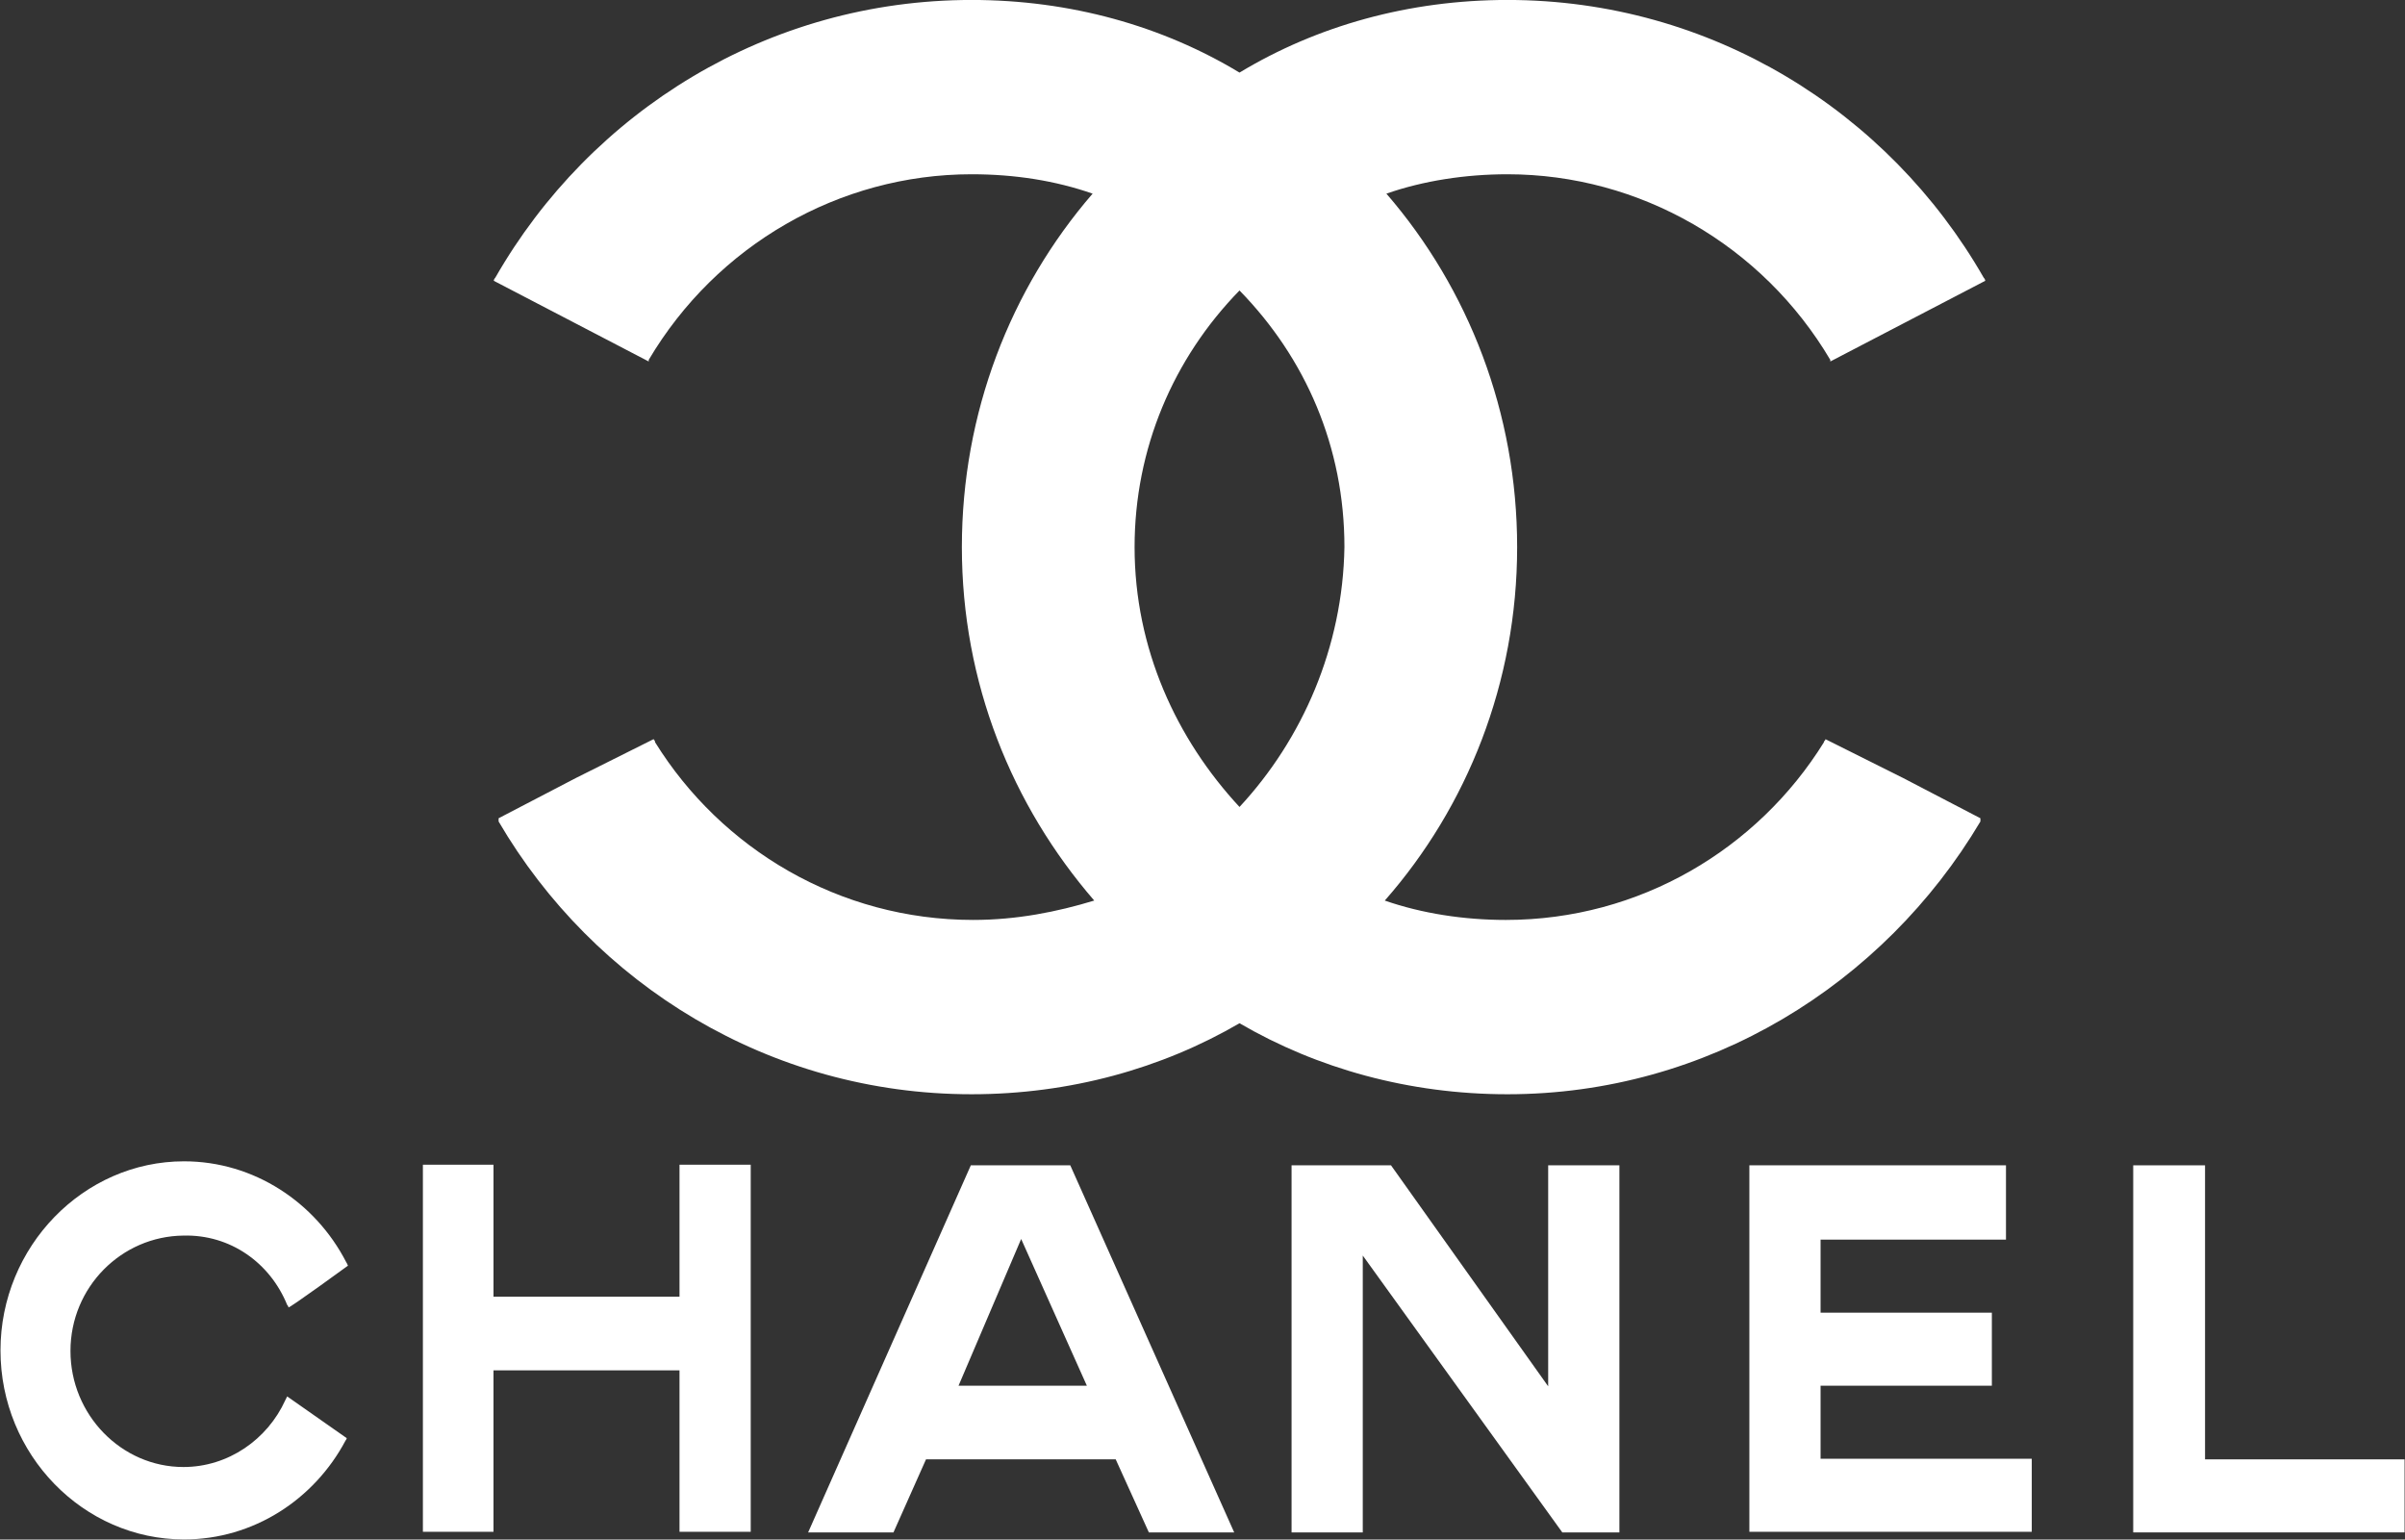
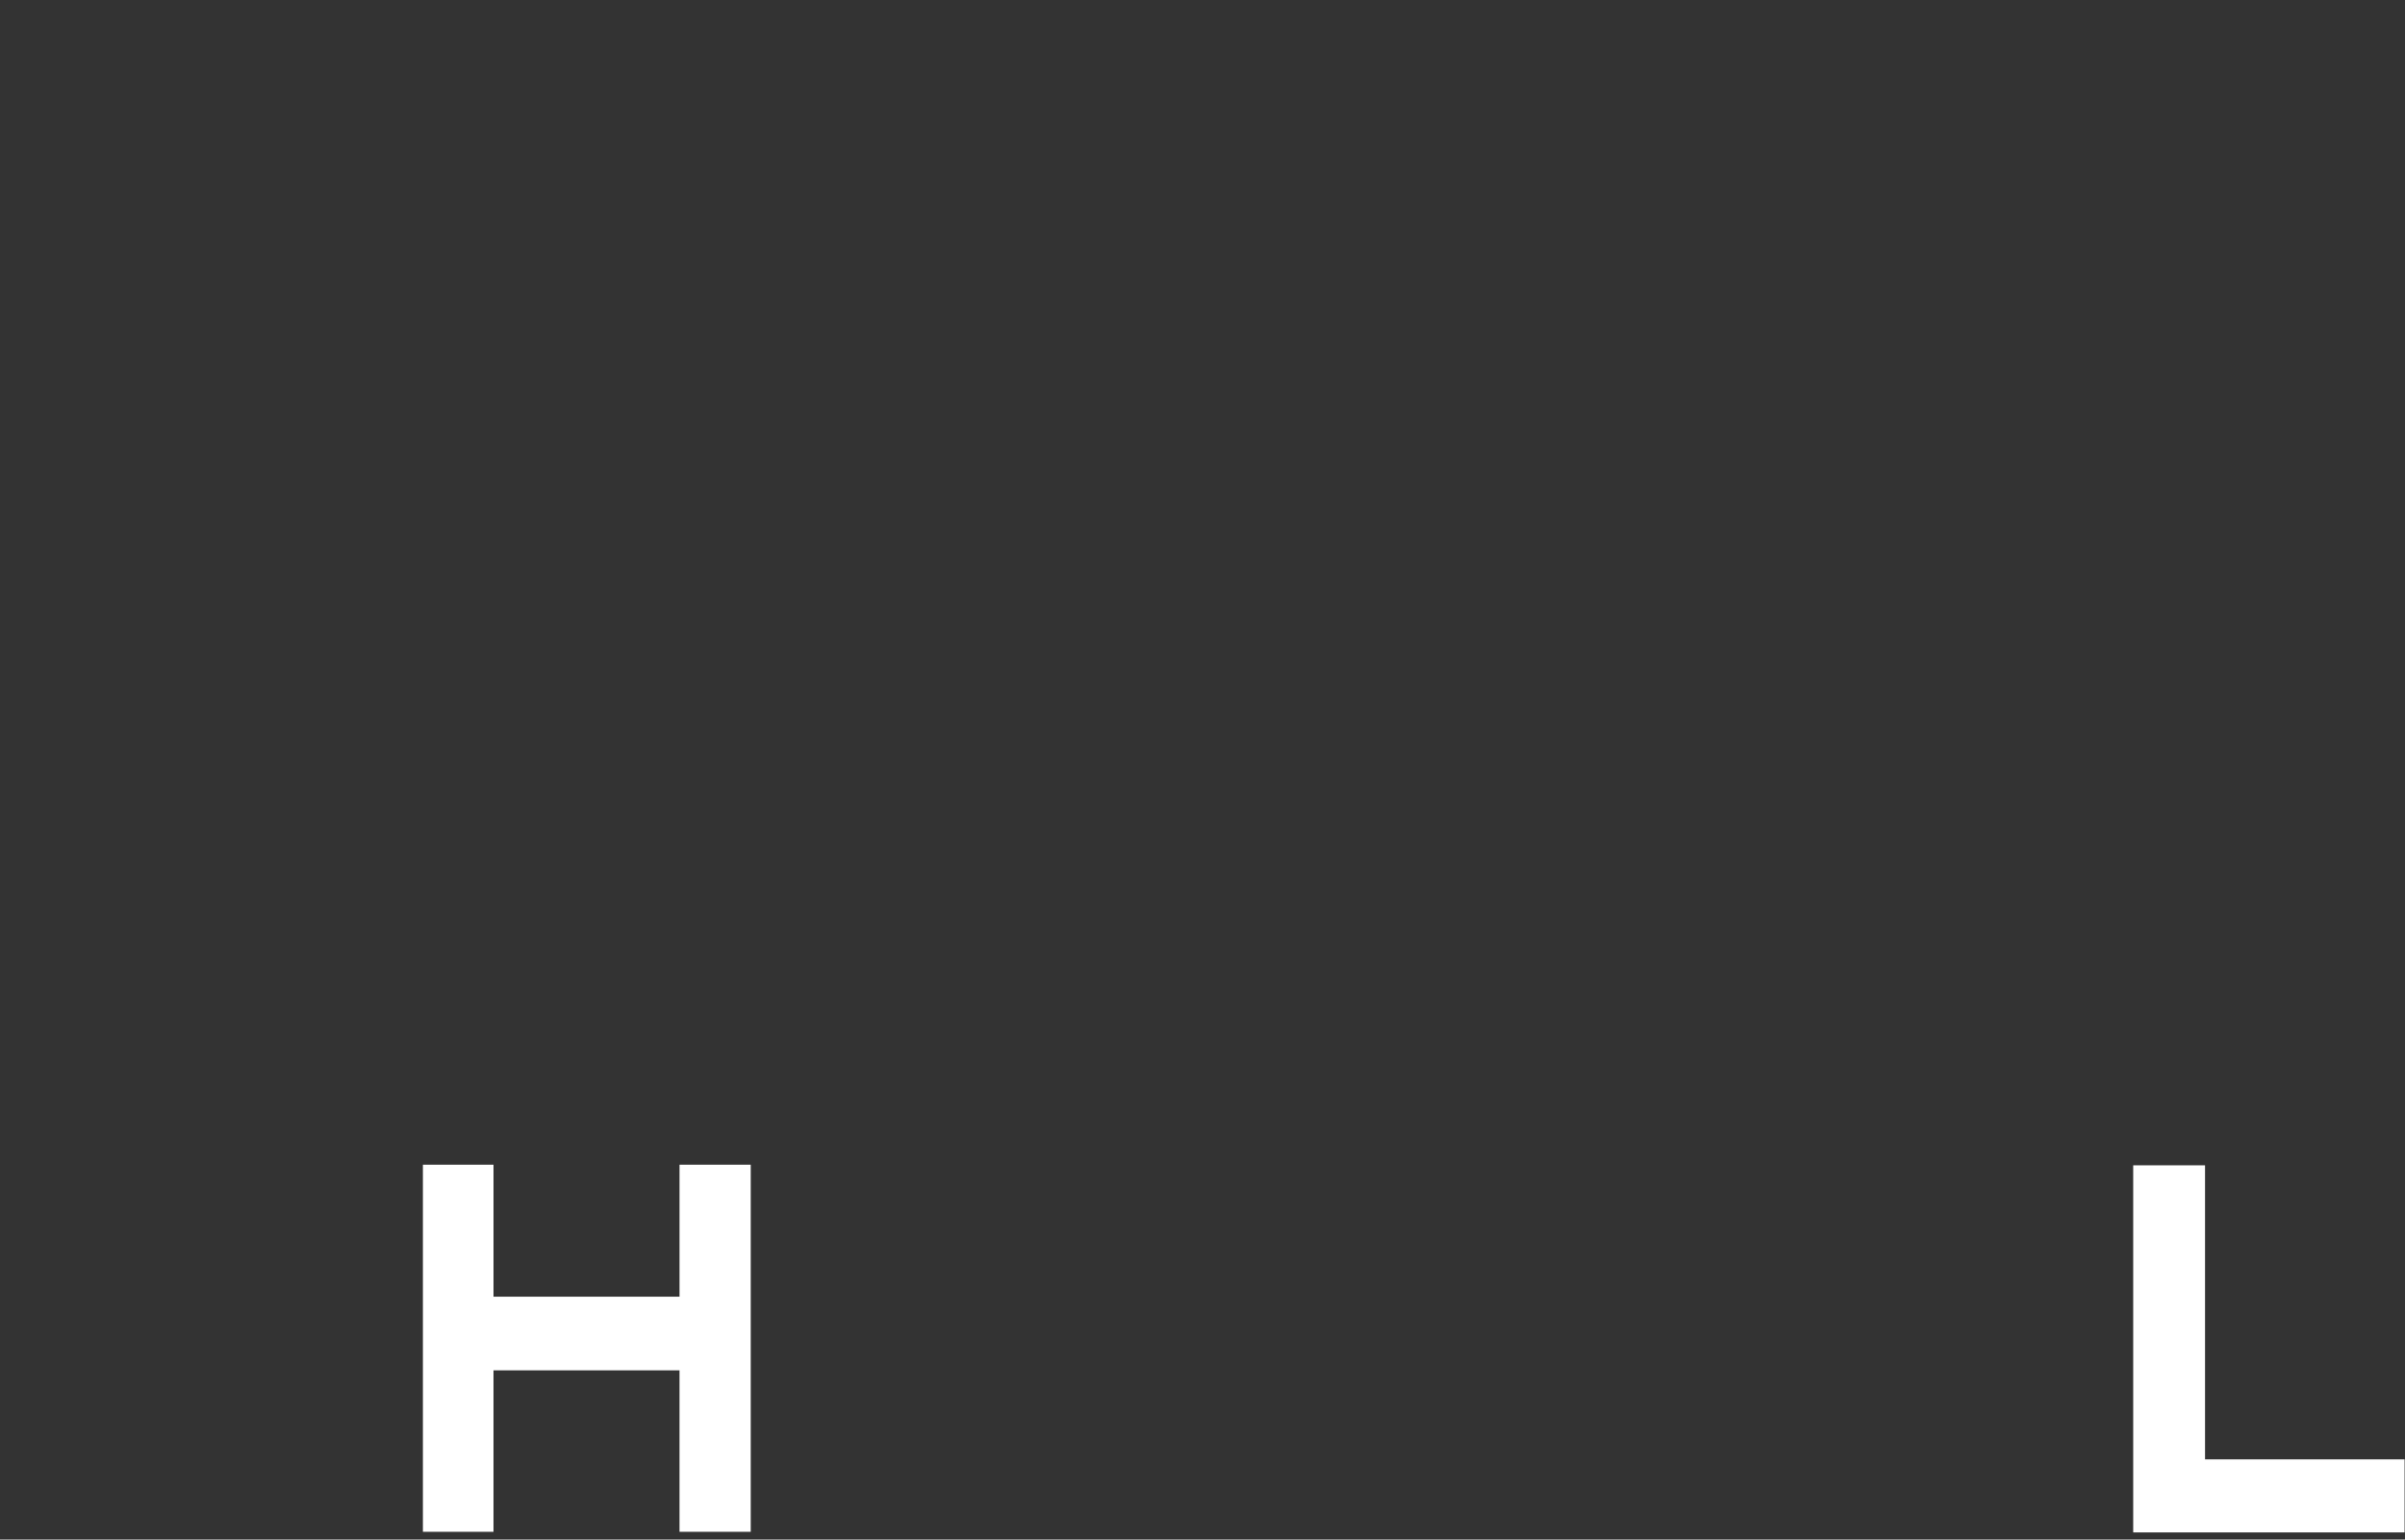
<svg xmlns="http://www.w3.org/2000/svg" xmlns:ns1="http://www.inkscape.org/namespaces/inkscape" xmlns:ns2="http://sodipodi.sourceforge.net/DTD/sodipodi-0.dtd" version="1.1" id="svg2" ns1:output_extension="org.inkscape.output.svg.inkscape" ns1:version="0.46" ns2:docname="Chanel logo.svg" ns2:version="0.32" x="0px" y="0px" viewBox="0 0 675.1 432.2" style="enable-background:new 0 0 675.1 432.2;" xml:space="preserve">
  <rect x="0" y="0" width="675.1" height="432.2" fill="#333333" stroke="none" />
  <style type="text/css"> .st0{fill-rule:evenodd;clip-rule:evenodd;fill:#FFFFFF;} </style>
  <defs> </defs>
  <g id="g2452" transform="matrix(2.476,0,0,2.476,-150.248,-82.943)">
    <g id="g2414" transform="matrix(0.696,0,0,0.696,56.089,15.251)">
      <g id="g2438" transform="translate(-33.786,60.935)">
        <g id="g4" transform="translate(8.764,50.169)">
-           <path id="path6" class="st0" d="M88.1,149.4c0,0.1-0.1,0.3-0.2,0.4c-5.1,9.6-15,16.1-26.3,16.1c-16.4,0-29.9-13.8-29.9-30.8 c0-16.9,13.5-30.8,29.9-30.8c11.4,0,21.4,6.7,26.4,16.4c0.1,0.2,0.2,0.3,0.3,0.6c0,0-9.6,7-9.7,6.8c0-0.2-0.1-0.3-0.2-0.4 c-2.8-6.9-9.3-11.5-16.9-11.3c-10.1,0.1-18.4,8.4-18.4,18.8c0,10.4,8.3,18.9,18.4,18.9c7.3,0,13.7-4.5,16.6-10.9 c0.1-0.2,0.2-0.4,0.3-0.6L88.1,149.4z" />
-         </g>
+           </g>
        <g id="g8" transform="translate(39.67,50.422)">
          <path id="path10" class="st0" d="M69.6,104.6h11.5v21.5h30.3v-21.5H123v59.8h-11.6v-26.3H81.1v26.3H69.6V104.6z" />
        </g>
        <g id="g12" transform="translate(136.638,50.422)">
-           <path id="path14" class="st0" d="M188.7,164.5v-59.8h41.8v12.1h-30.2v11.9h27.9v11.9h-27.9v11.9h34.4v11.9H188.7z" />
-         </g>
+           </g>
        <g id="g16" transform="translate(164.664,50.422)">
          <path id="path18" class="st0" d="M223.2,164.5v-59.8h11.7v47.9h32.5v11.9H223.2z" />
        </g>
        <g id="g20" transform="translate(103.166,50.422)">
-           <path id="path22" class="st0" d="M159.3,164.5h-0.4h-11.3v-59.8h0.8h15.4l25.6,36v-36h11.6v59.8h-9.3l-32.5-45.1V164.5z" />
-         </g>
+           </g>
        <g id="g24" transform="translate(67.822,50.422)">
-           <path id="path26" class="st0" d="M138.9,116.7l-10.2,23.9h20.9L138.9,116.7z M123.4,152.6l-5.3,11.9h-13.9l26.5-59.8h16.2 l26.7,59.8h-13.9l-5.4-11.9H123.4z" />
-         </g>
+           </g>
      </g>
    </g>
    <g id="g28" transform="matrix(1.83,0,0,1.83,63.773,33.494)">
-       <path id="path30" class="st0" d="M75.1,63.4c-4.8,2.8-10.5,4.4-16.6,4.4C46,67.8,35.1,61,29.2,50.9c0,0,0,0,0-0.1s0,0,0-0.1 l4.8-2.5l4.8-2.4c0,0,0.1,0.1,0.1,0.2c4.1,6.6,11.4,11,19.7,11c2.7,0,5.2-0.5,7.5-1.2c-5.1-5.9-8.2-13.5-8.2-21.9 c0-8.3,3-16,8.1-21.9c-2.3-0.8-4.8-1.2-7.5-1.2c-8.2,0-15.8,4.4-20,11.5c0,0,0,0.1,0,0.1l-9.6-5c0-0.1,0.1-0.2,0.1-0.2 C34.9,6.9,45.9,0,58.5,0c6.1,0,11.8,1.6,16.6,4.5C79.9,1.6,85.6,0,91.7,0c12.6,0,23.6,6.9,29.5,17.2c0,0,0.1,0.1,0.1,0.2l-9.6,5 c0,0,0-0.1,0-0.1c-4.2-7.1-11.8-11.5-20-11.5c-2.6,0-5.2,0.4-7.5,1.2c5.1,5.9,8.1,13.6,8.1,21.9c0,8.4-3.1,16.1-8.2,21.9 c2.3,0.8,4.9,1.2,7.5,1.2c8.3,0,15.6-4.4,19.7-11c0-0.1,0.1-0.1,0.1-0.2l4.8,2.4l4.8,2.5c0,0,0,0,0,0.1s0,0,0,0.1 C115,61,104.1,67.8,91.7,67.8C85.6,67.8,79.9,66.2,75.1,63.4z M75.1,50c-3.9-4.2-6.5-9.8-6.5-16.1c0-6.1,2.4-11.7,6.5-15.9 c4.1,4.2,6.5,9.7,6.5,15.9C81.5,40.1,79,45.8,75.1,50z" />
-     </g>
+       </g>
  </g>
</svg>